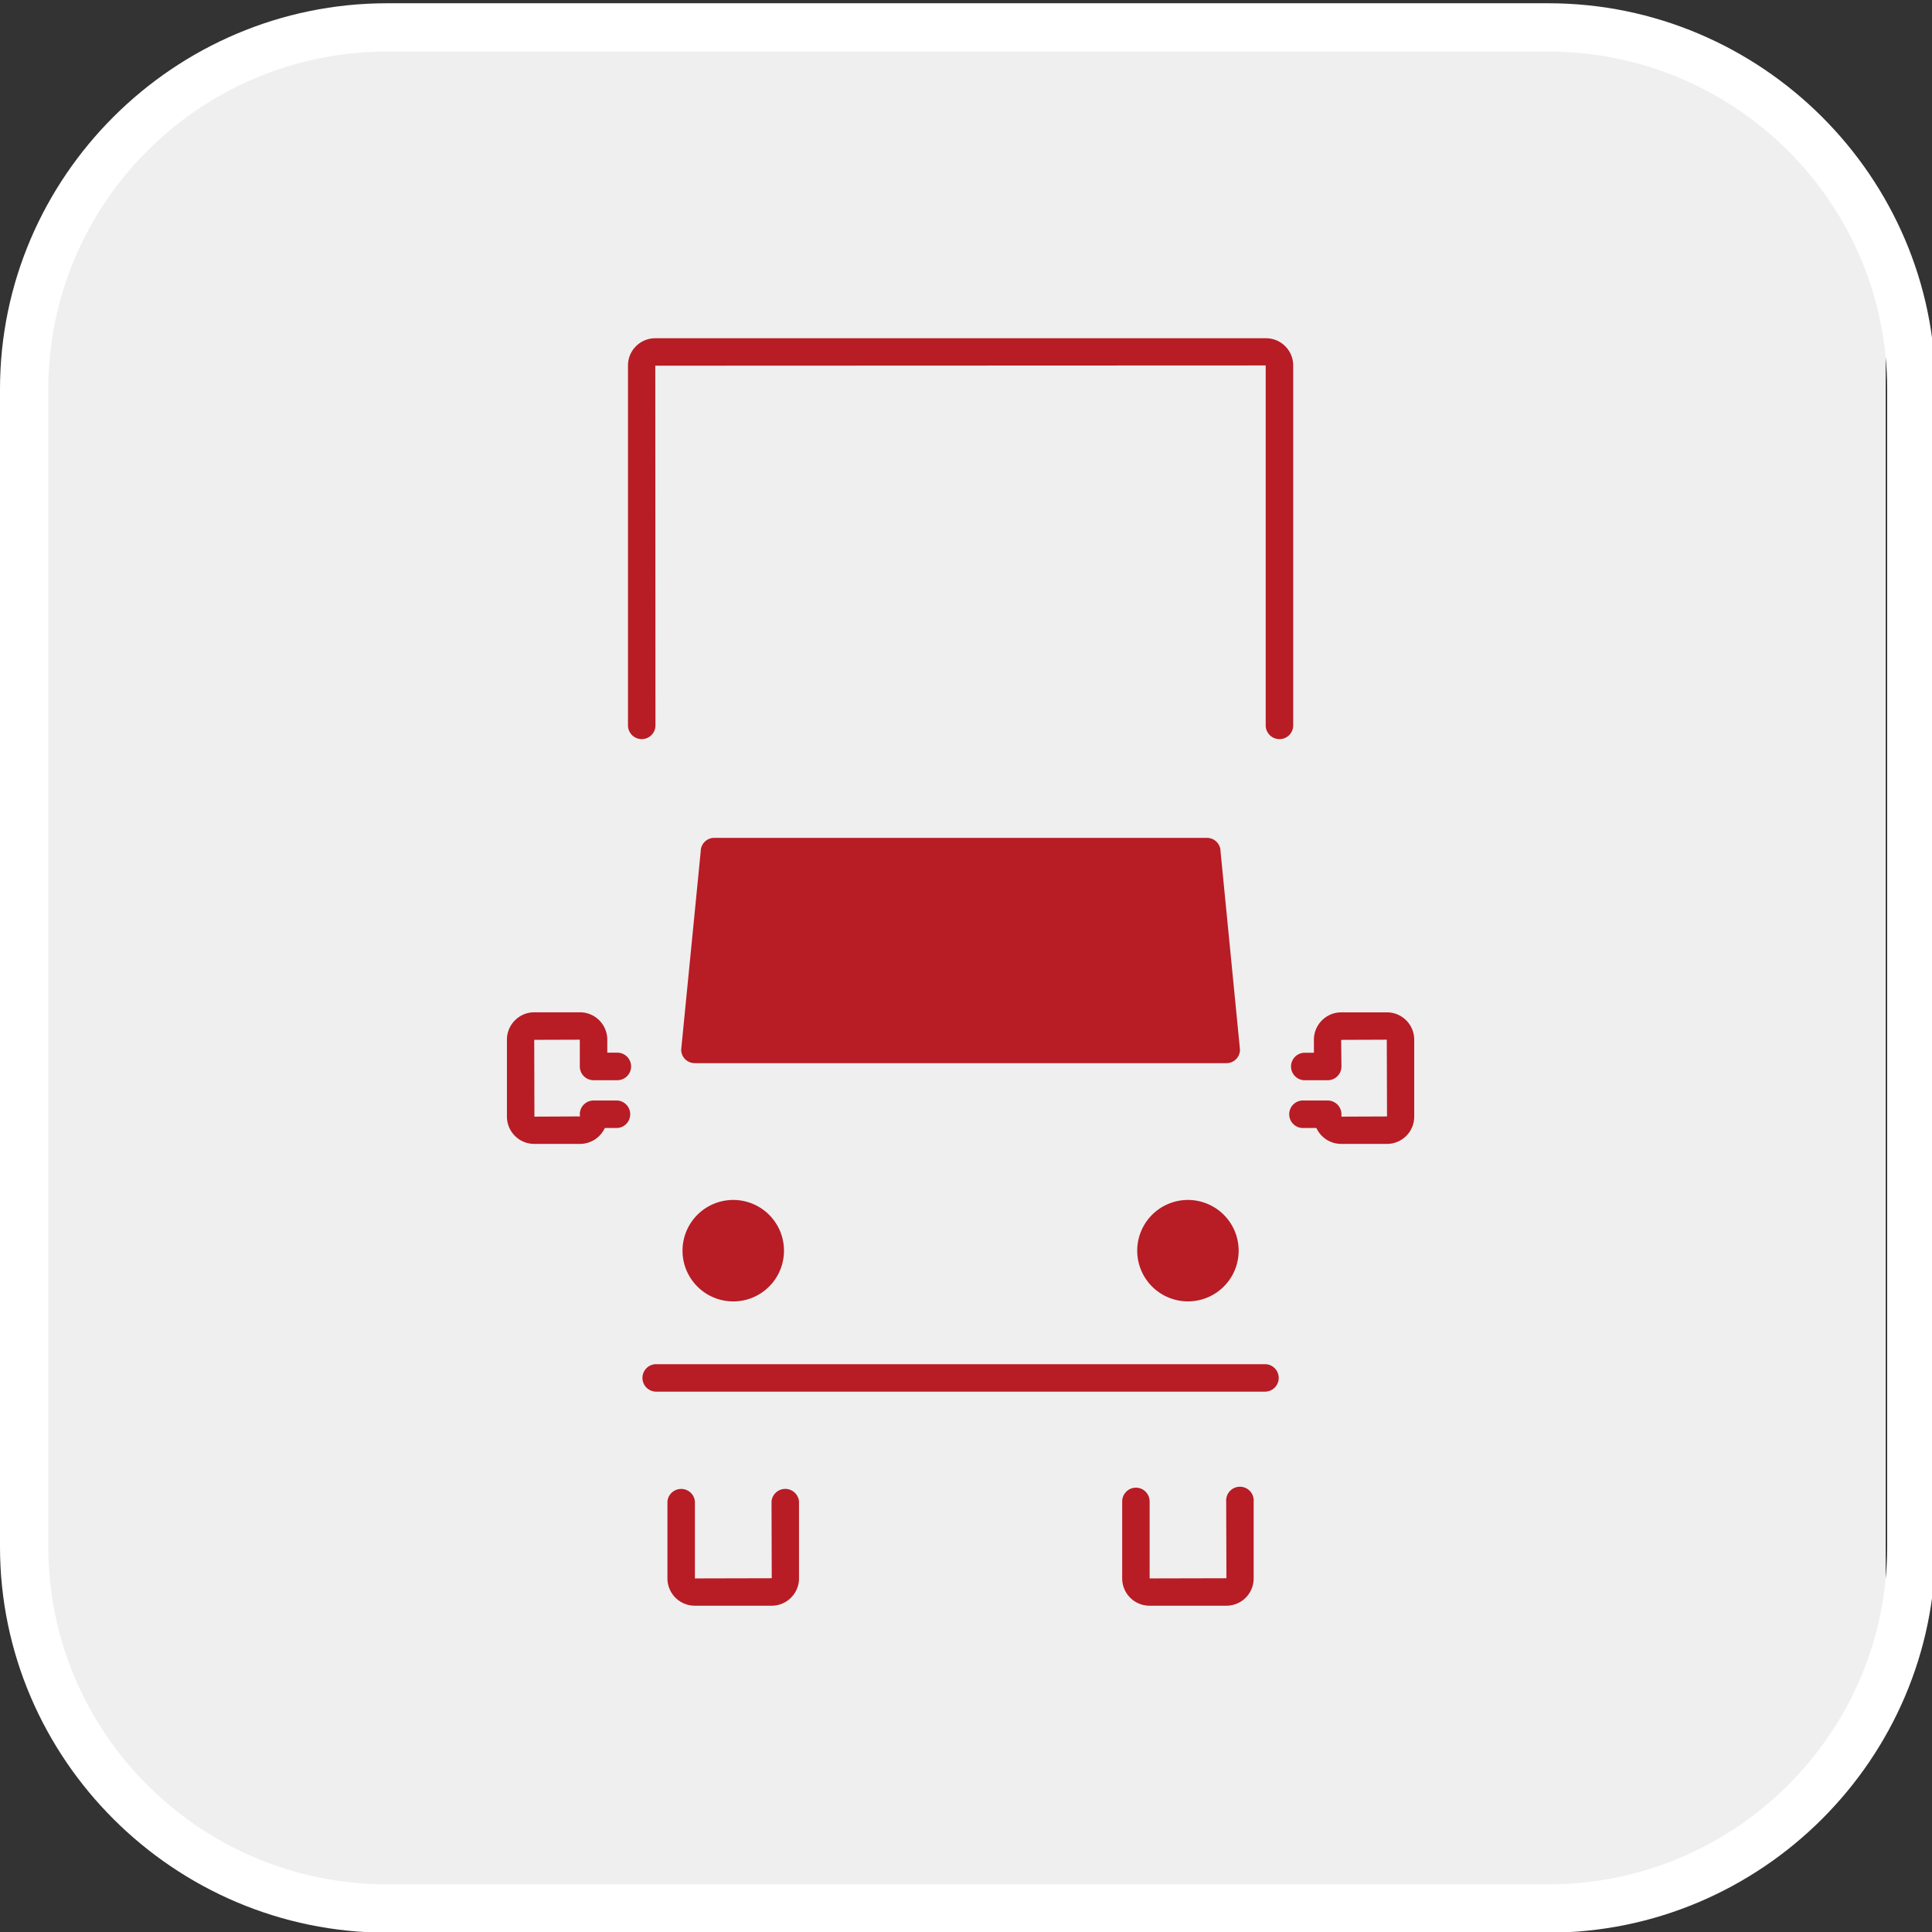
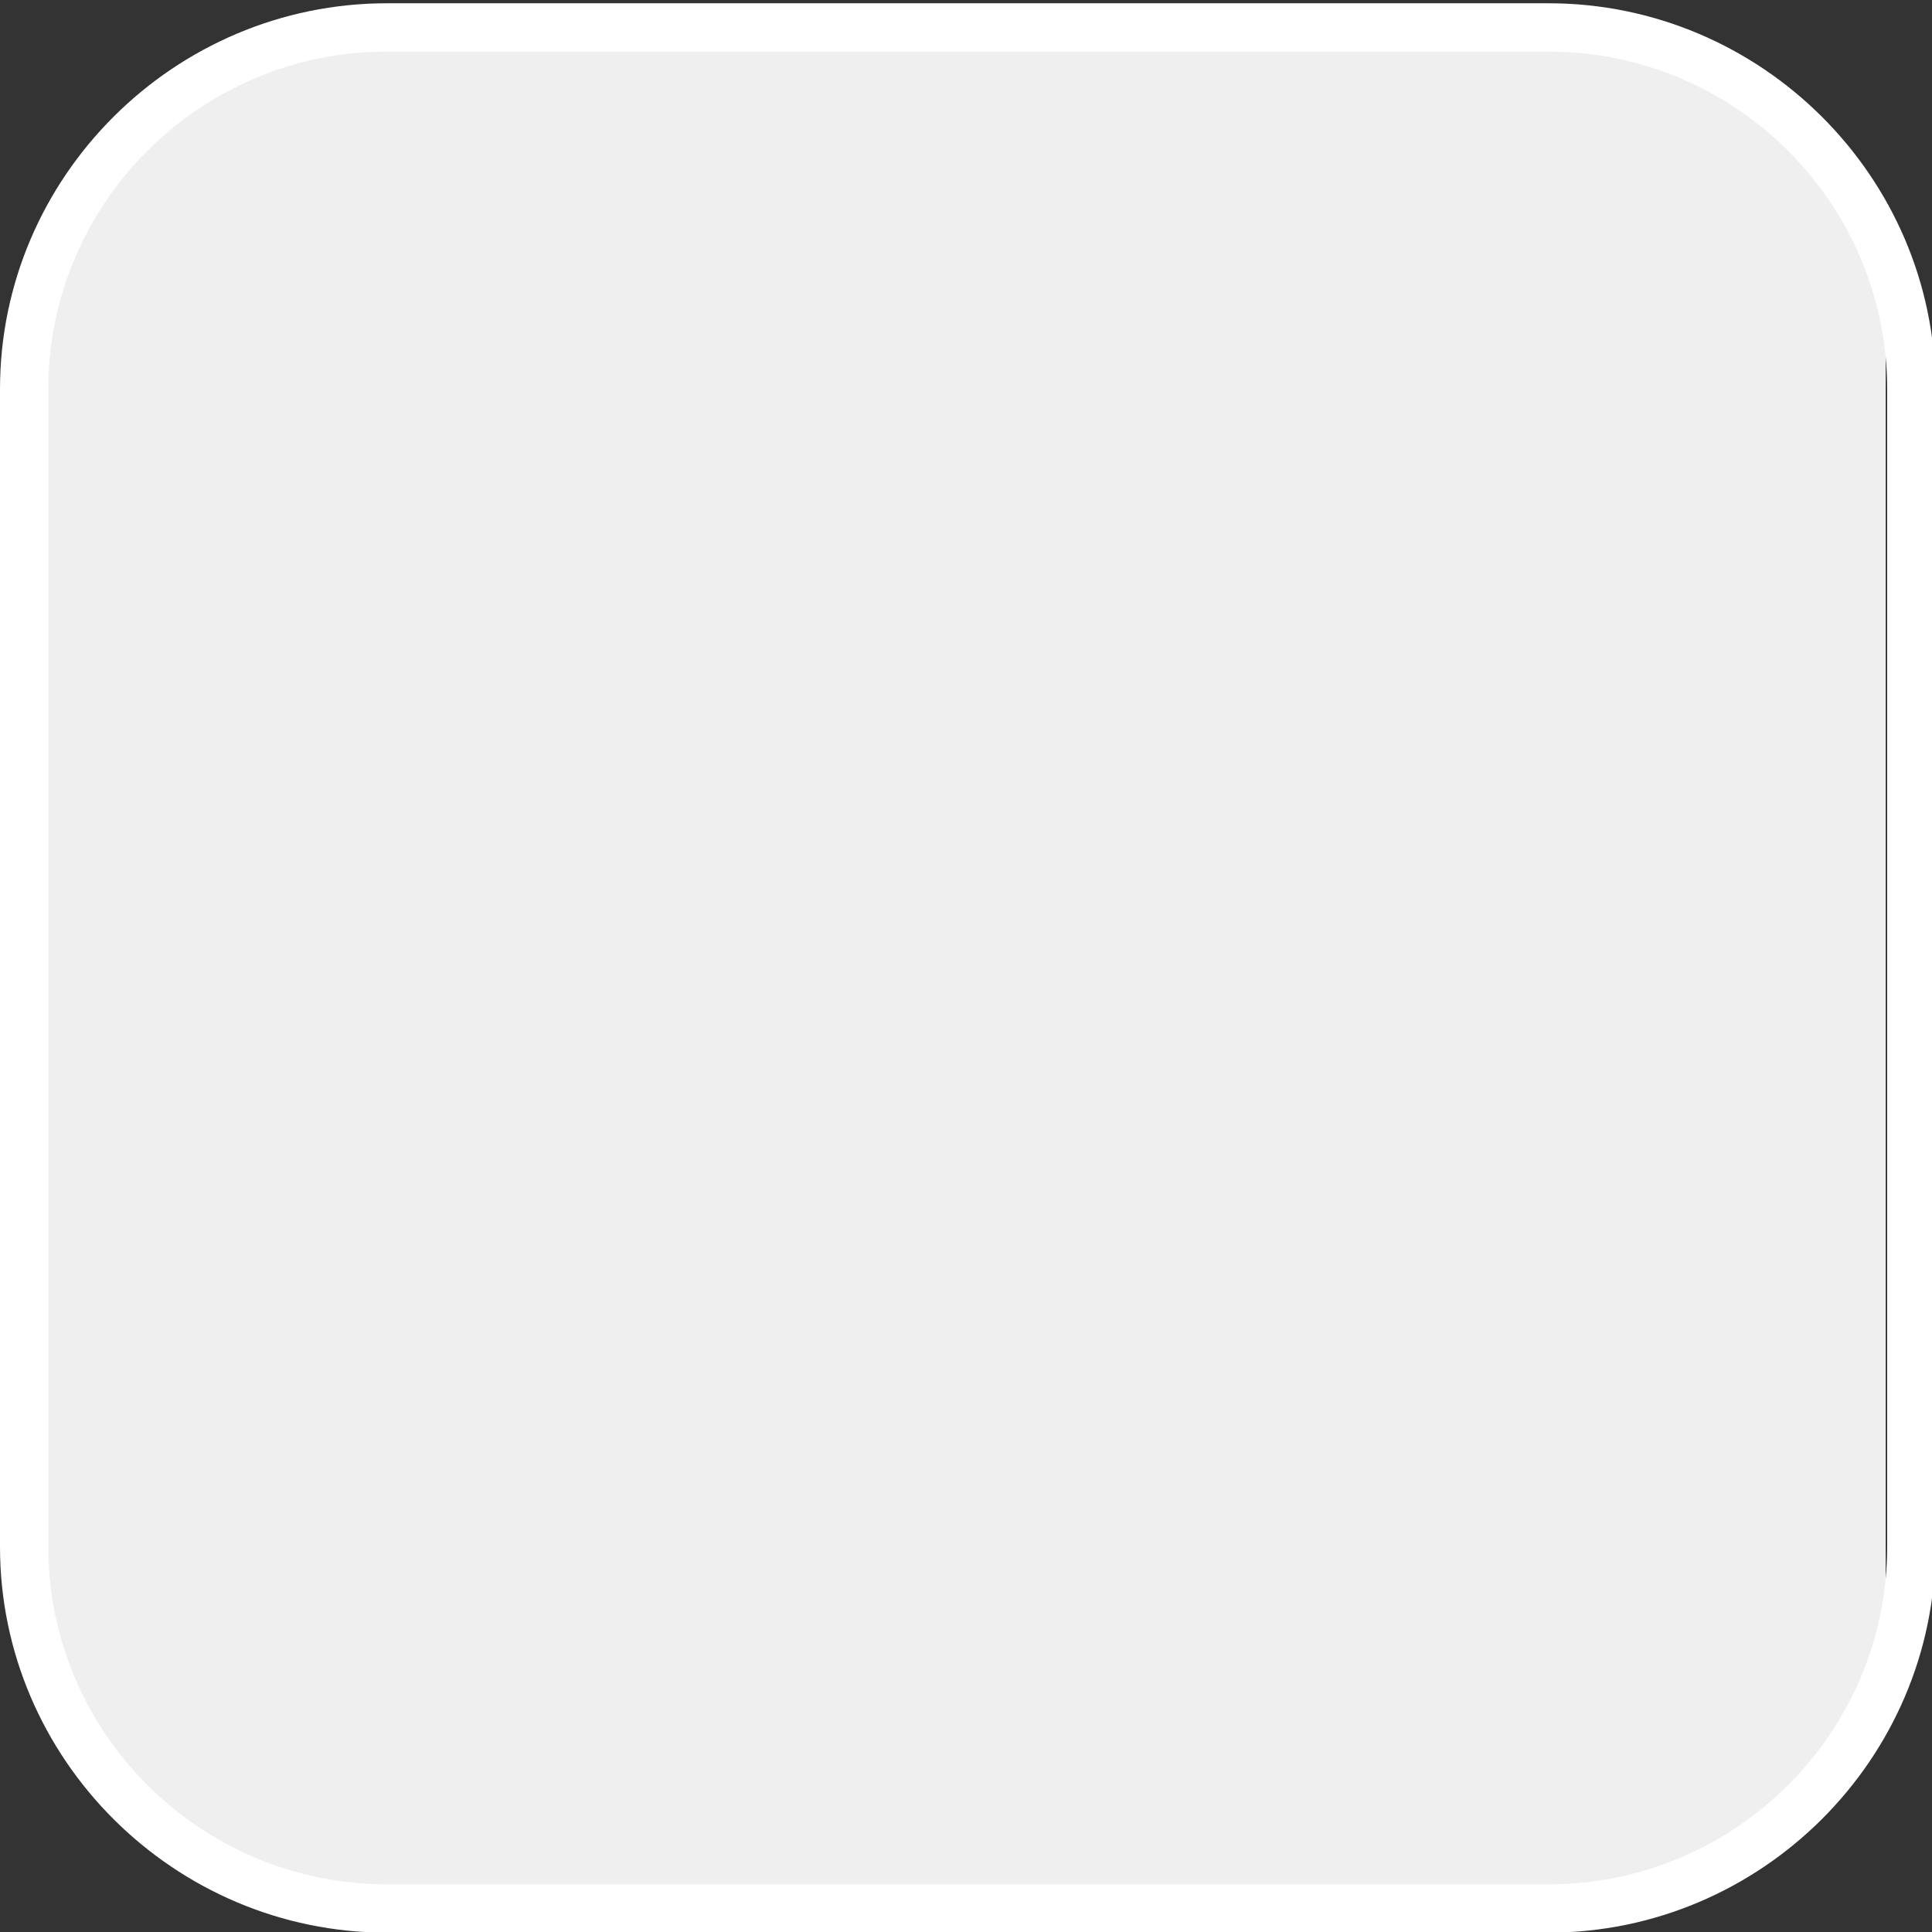
<svg xmlns="http://www.w3.org/2000/svg" width="64" height="64" fill="none">
  <rect width="100%" height="100%" fill="#333333" stroke="none" />
  <g clip-path="url(#clip0_98_3079)">
    <path d="M62.467 53.349a9.141 9.141 0 01-9.141 9.14H10.673a9.14 9.14 0 01-9.14-9.14V10.674a9.14 9.14 0 019.14-9.14h42.653a9.14 9.14 0 019.14 9.14v42.675z" fill="#EFEFEF" />
    <path d="M51.29 1.708c6.19 0 11.225 5.017 11.225 11.182v38.35c0 6.165-5.036 11.182-11.225 11.182H12.823C6.634 62.42 1.6 57.405 1.6 51.24V12.89c0-6.165 5.034-11.182 11.223-11.182H51.29zm0-1.6H12.823C5.77.108 0 5.86 0 12.89v38.35c0 7.027 5.77 12.782 12.823 12.782H51.29c7.053 0 12.825-5.753 12.825-12.783V12.89C64.116 5.86 58.344.108 51.29.108z" fill="#fff" />
-     <path d="M42.383 24.484a.455.455 0 01-.455-.455V12.106l-20.221.008.006 11.915a.455.455 0 11-.91 0V12.106c0-.499.406-.901.904-.901h20.23c.497 0 .902.403.902.901V24.03a.454.454 0 01-.456.455zM41.904 46.1H21.737a.455.455 0 110-.91h20.167a.455.455 0 010 .91zM24.29 43.111a1.68 1.68 0 100-3.361 1.68 1.68 0 000 3.361zm1.275 10.08h-2.551a.905.905 0 01-.904-.904v-2.55a.457.457 0 01.91 0v2.55l2.545-.006-.007-2.545a.457.457 0 01.91 0v2.55c0 .5-.406.905-.903.905zM39.352 43.11a1.68 1.68 0 100-3.36 1.68 1.68 0 000 3.36zm1.275 10.081h-2.55a.905.905 0 01-.903-.904v-2.55c0-.25.204-.456.455-.456s.454.206.454.456v2.55l2.544-.006-.008-2.545a.456.456 0 11.91 0v2.55a.902.902 0 01-.902.905zM19.213 37.893h-1.517a.904.904 0 01-.903-.903v-2.55c0-.499.406-.906.903-.906h1.517c.5 0 .904.407.904.907v.43h.333a.456.456 0 010 .912h-.788a.455.455 0 01-.455-.456v-.886l-1.51.005.006 2.544 1.51-.007-.006-.074c0-.25.204-.453.456-.453h.788a.456.456 0 010 .91h-.416a.905.905 0 01-.822.527zm26.734 0h-1.52a.904.904 0 01-.82-.527h-.414a.456.456 0 110-.91h.787c.253 0 .457.205.457.454v.08l1.51-.006-.008-2.543-1.512.006.01.881a.455.455 0 01-.456.456h-.788a.456.456 0 010-.91h.332v-.432c0-.5.407-.906.903-.906h1.519c.497 0 .901.407.901.906v2.55a.903.903 0 01-.901.901zm-4.871-3.122a.447.447 0 01-.449.447H23.013a.447.447 0 01-.448-.447l.647-6.567c0-.247.2-.448.446-.448h16.326c.247 0 .448.2.448.448l.644 6.567z" fill="#B81C25" />
  </g>
  <defs>
    <clipPath id="clip0_98_3079">
      <path fill="#fff" d="M0 0h64v64H0z" />
    </clipPath>
  </defs>
</svg>